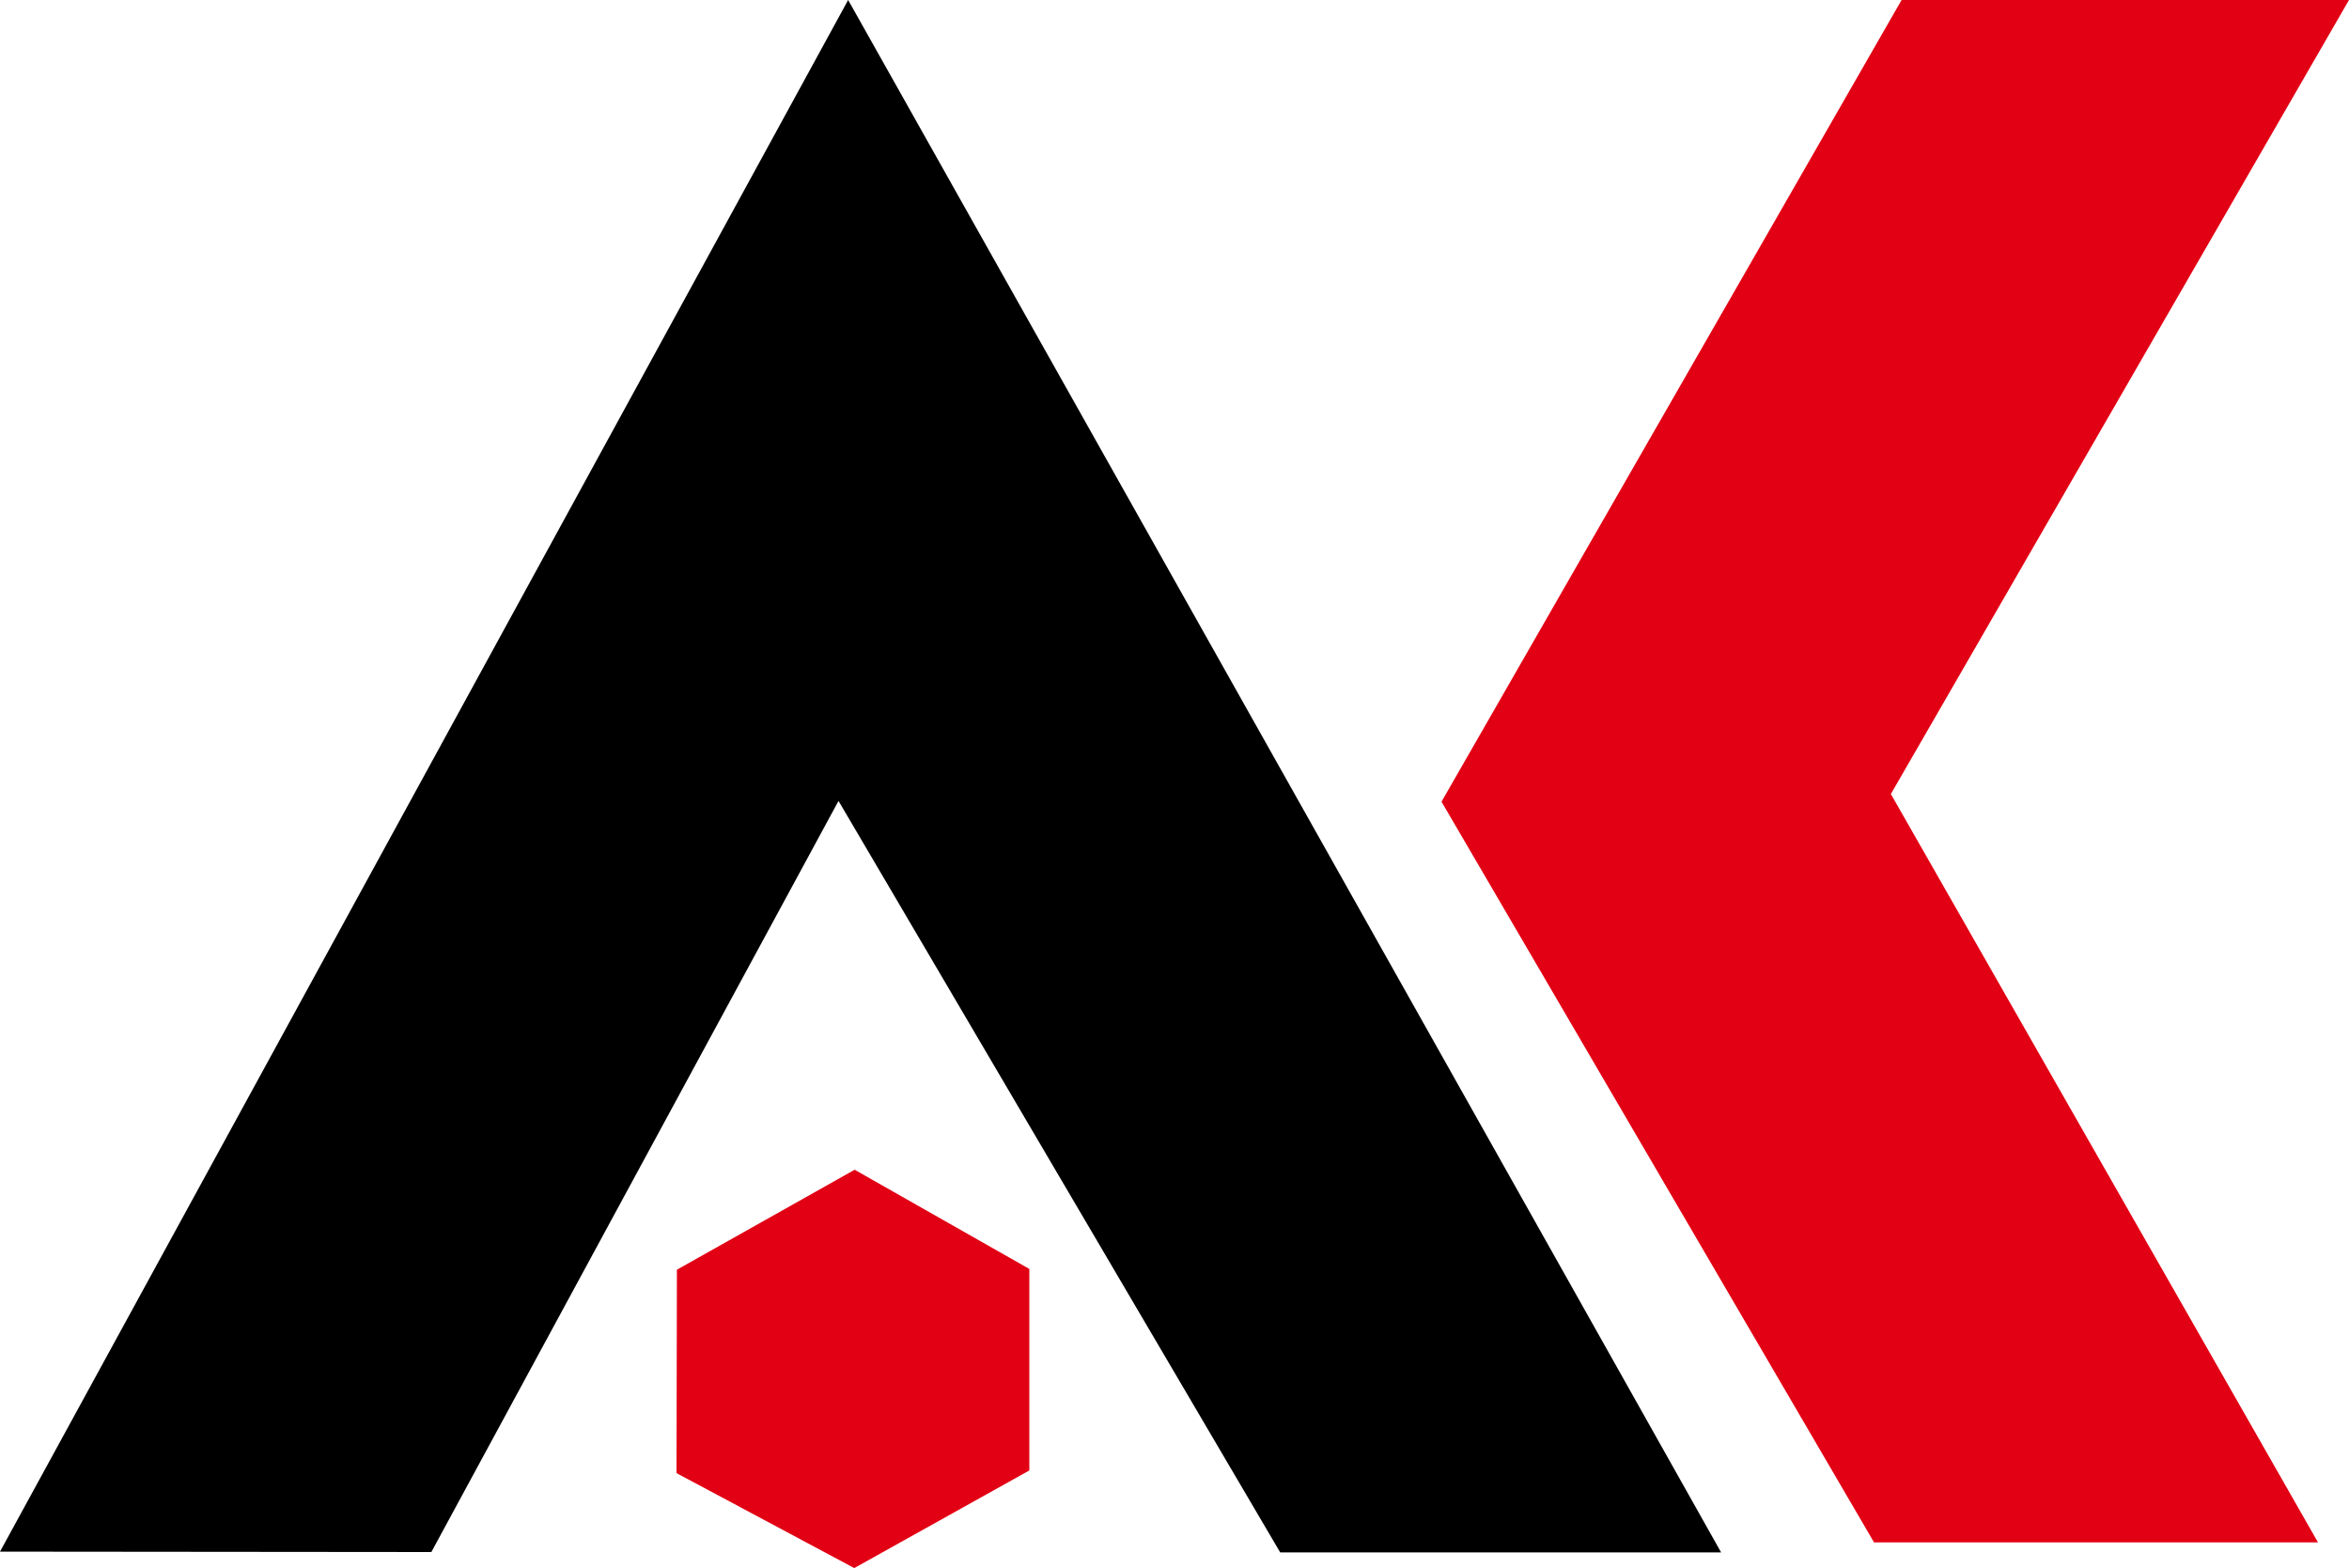
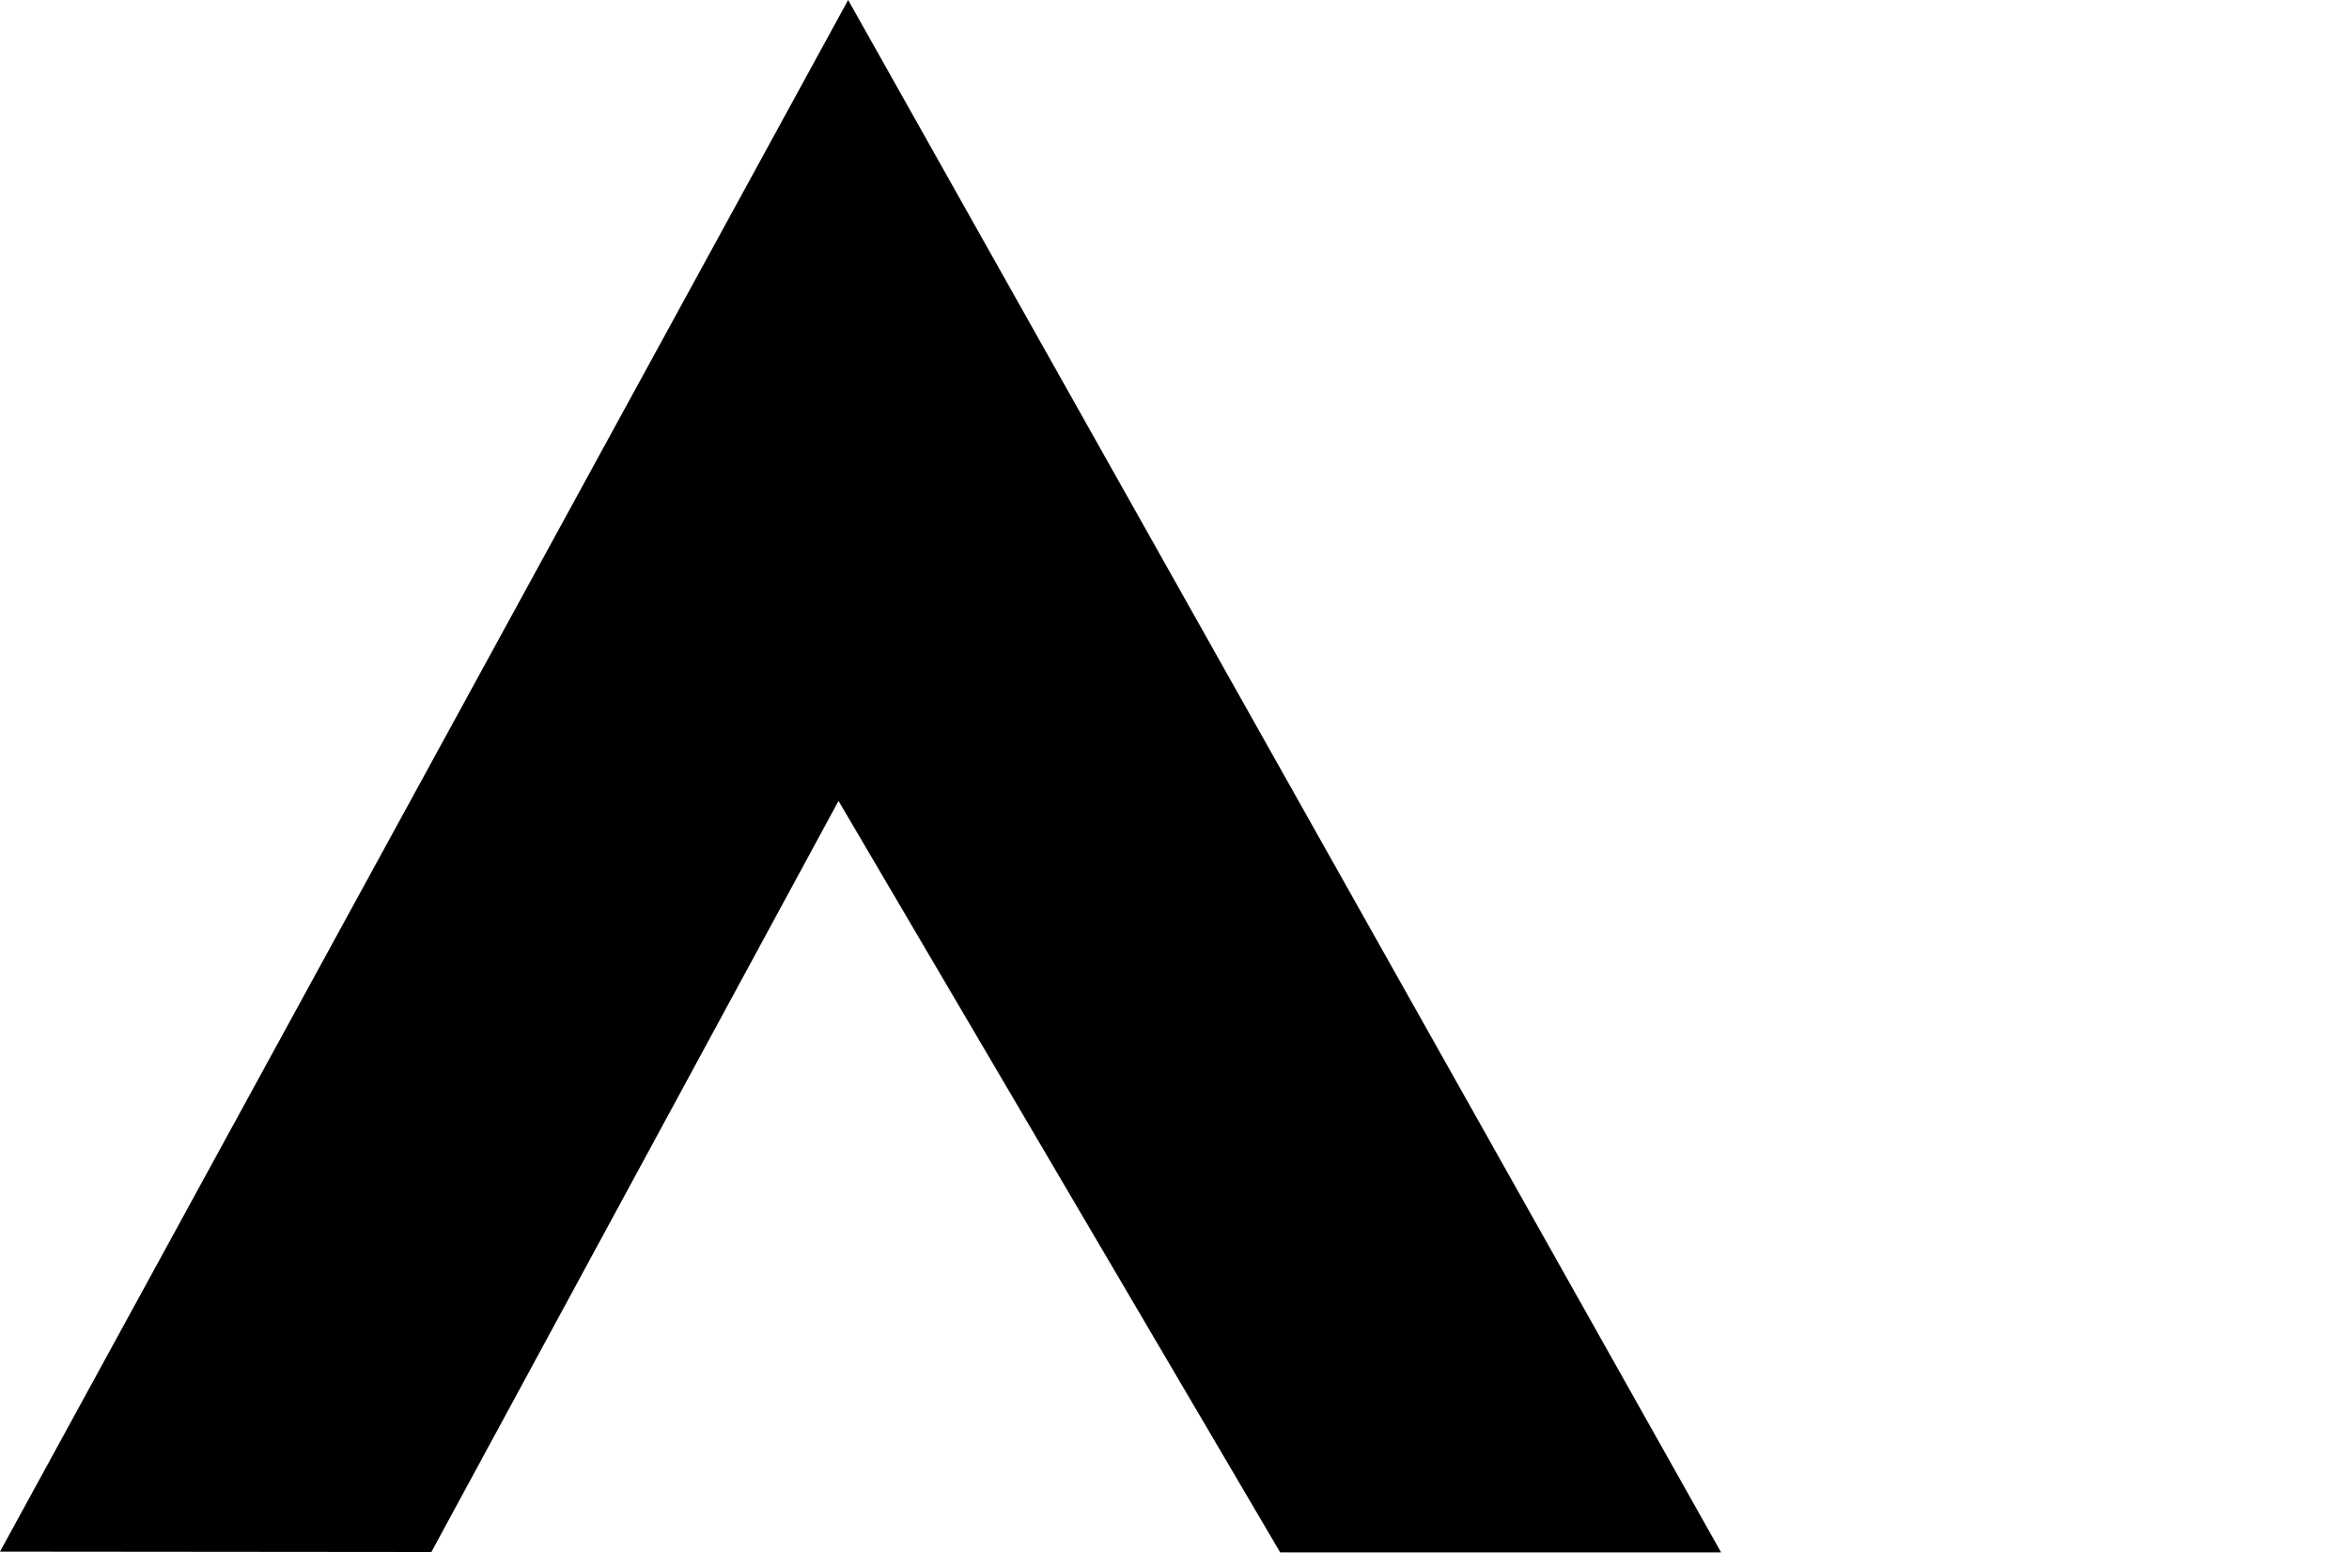
<svg xmlns="http://www.w3.org/2000/svg" fill="none" version="1.1" width="30" height="20.029" viewBox="0 0 30 20.029">
  <g>
    <g>
      <path d="M0,19.819L10.832,0L21.981,19.829L16.35,19.829L10.709,10.23L5.509,19.824L0,19.819Z" fill="#000000" fill-opacity="1" />
    </g>
    <g>
-       <path d="M10.915,14.941L13.146,16.208L13.146,18.782L10.91,20.029L8.64,18.816L8.645,16.218L10.915,14.941ZM24.286,0L30,0L24.149,10.142L29.604,19.701L23.934,19.701L18.41,10.24L24.286,0Z" fill="#E20014" fill-opacity="1" />
-     </g>
+       </g>
  </g>
</svg>